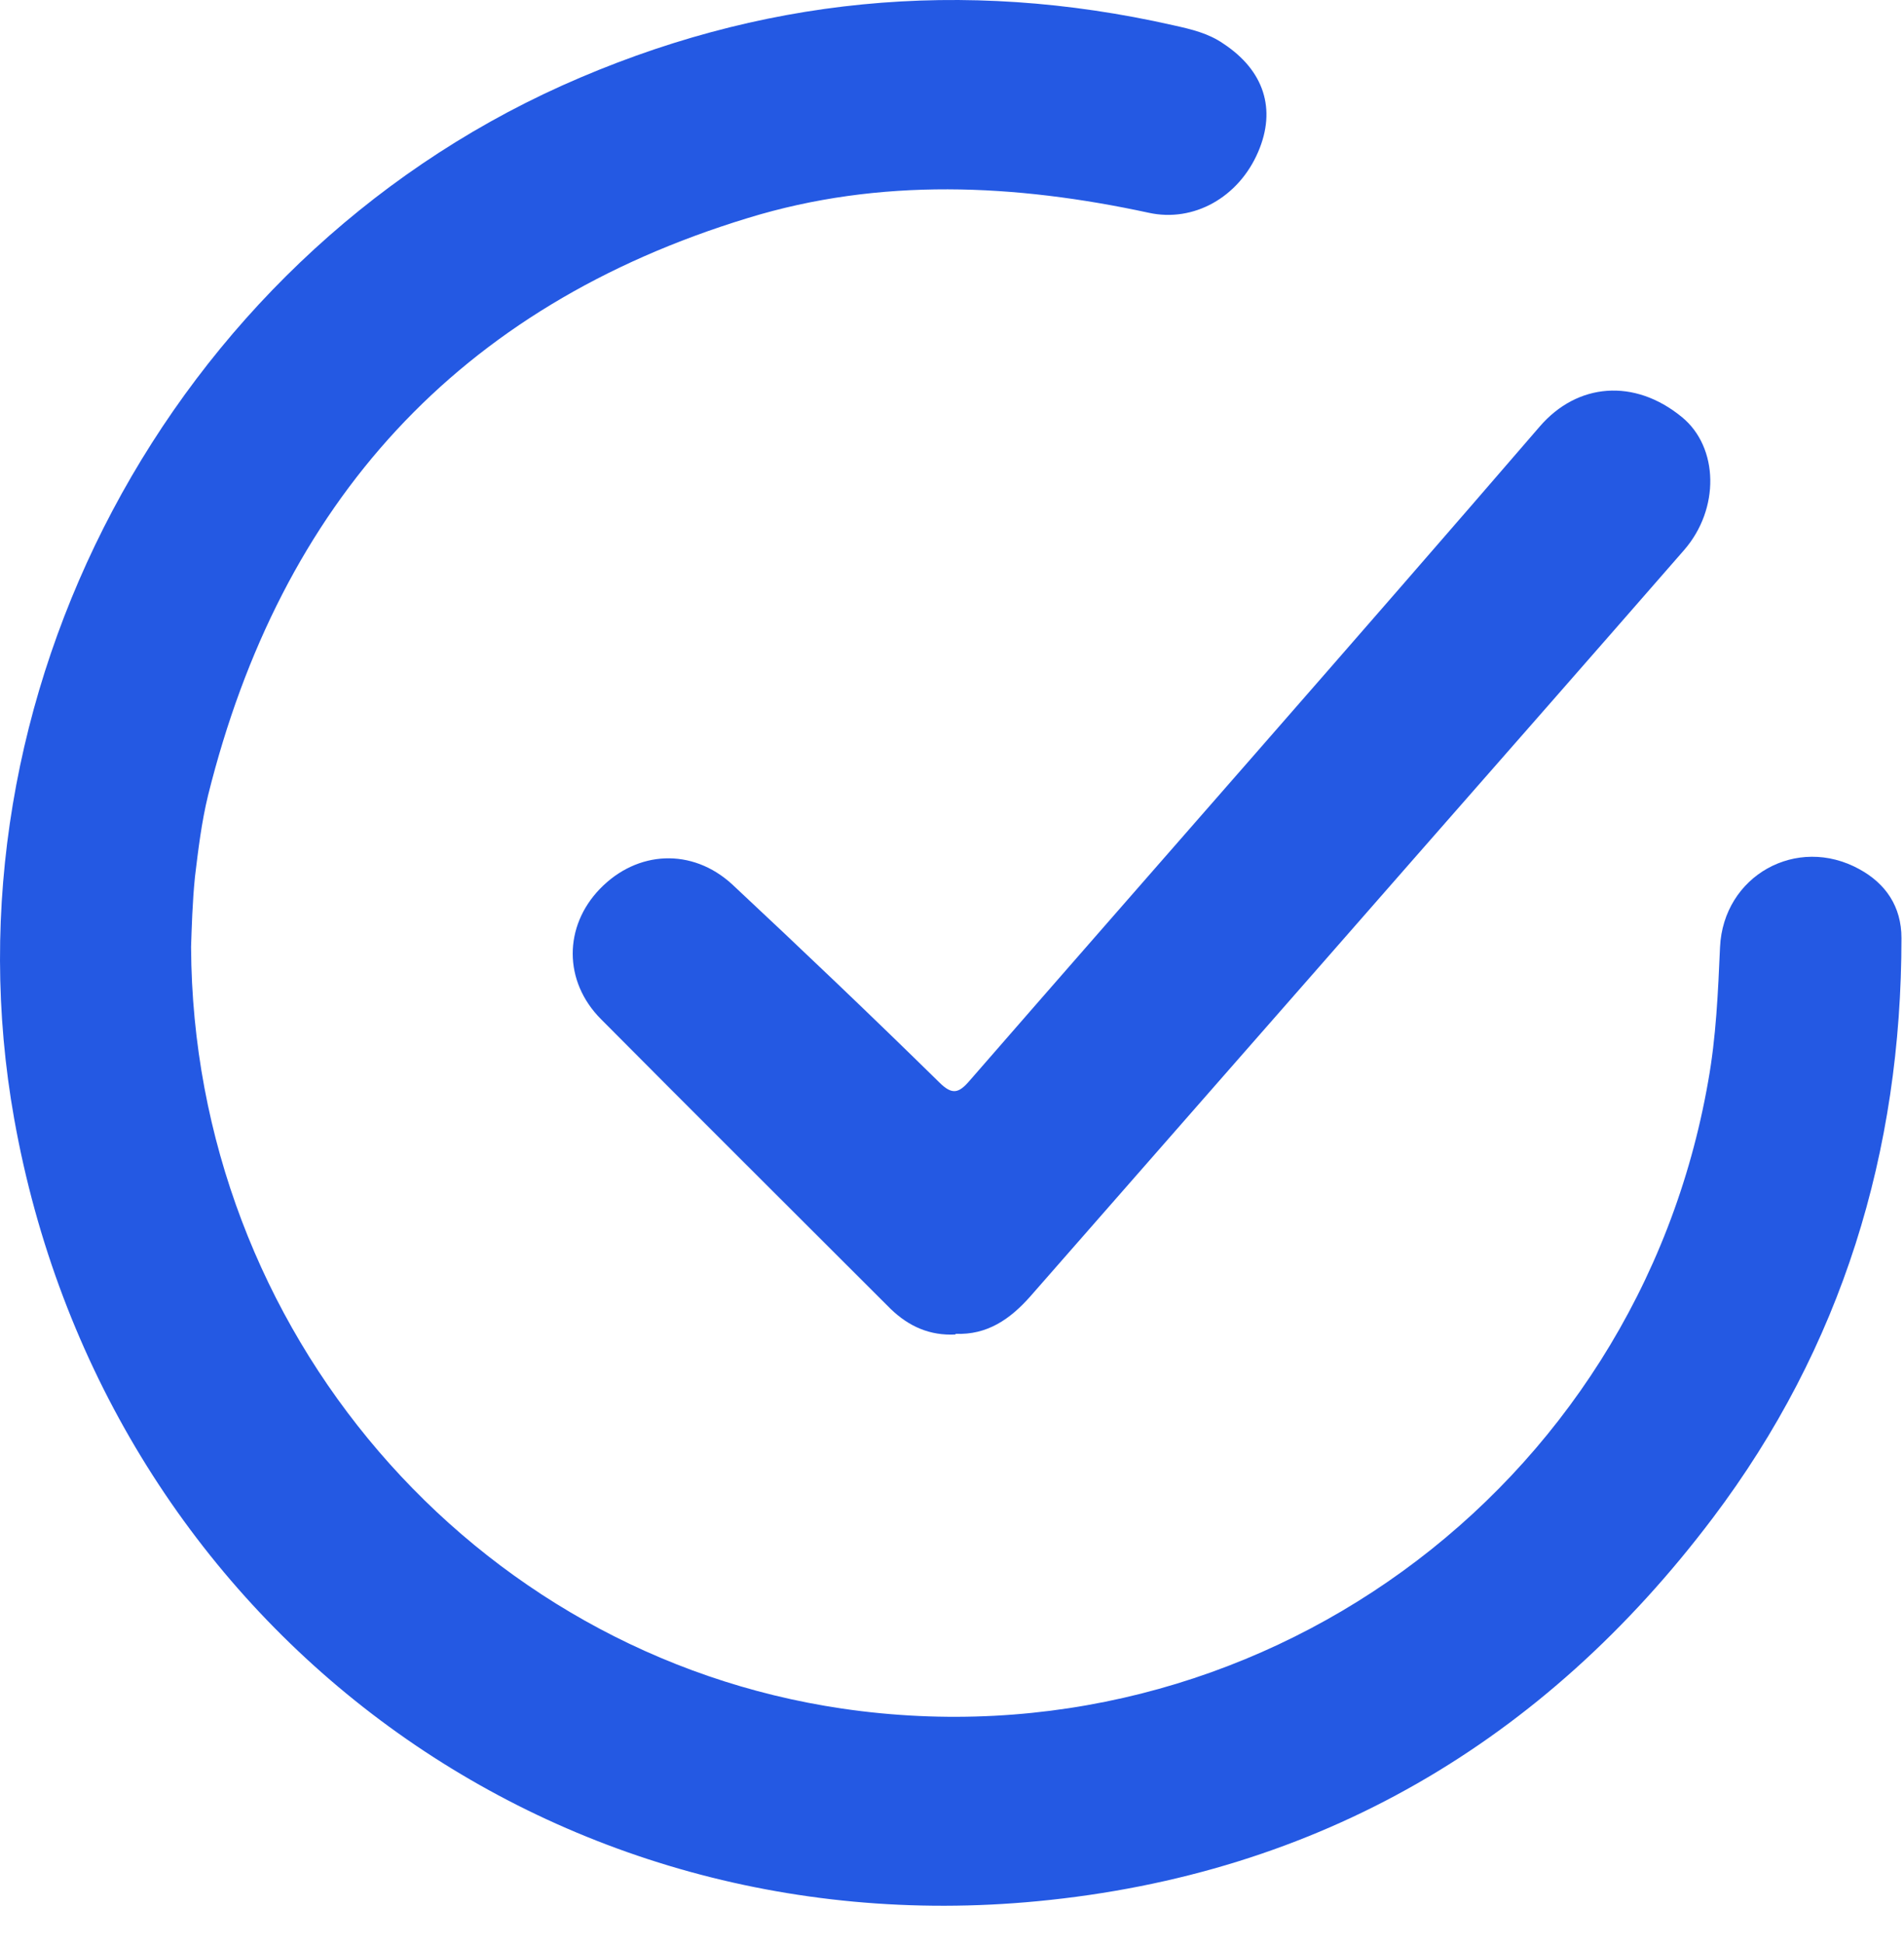
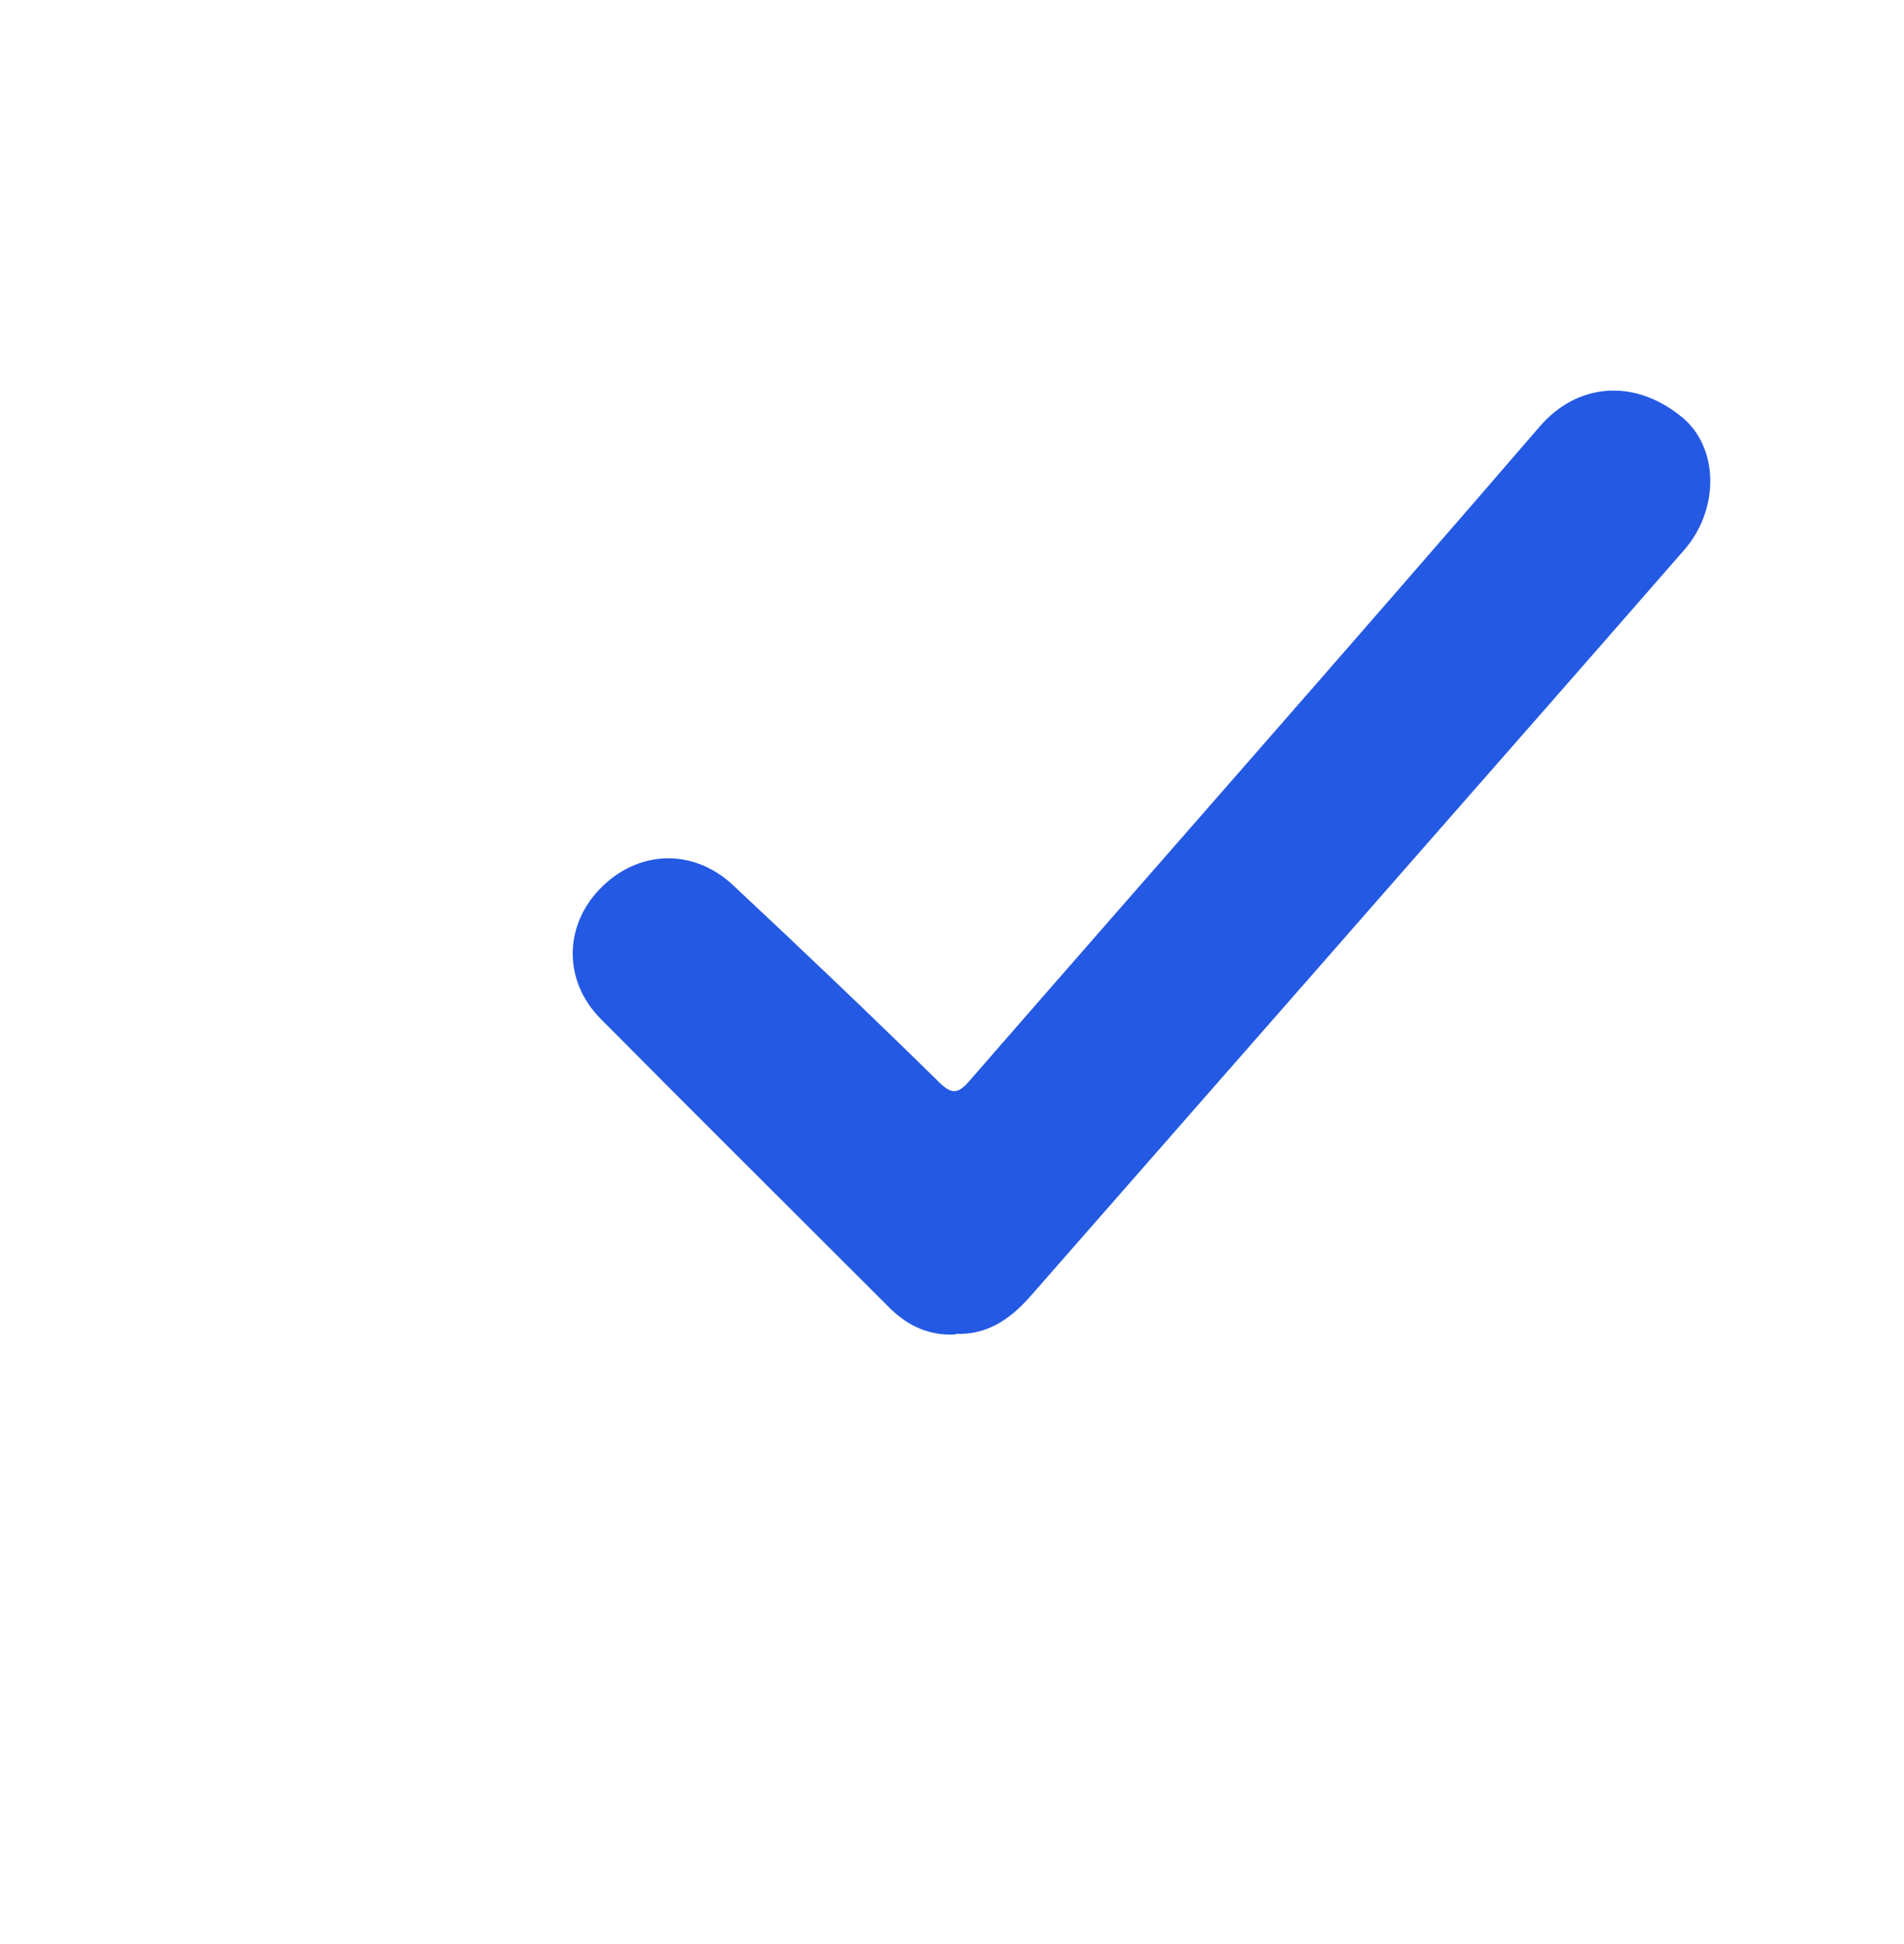
<svg xmlns="http://www.w3.org/2000/svg" width="48" height="49" viewBox="0 0 48 49" fill="none">
-   <path d="M4.817 23.875C4.866 33.553 11.918 41.694 21.232 43.065C31.603 44.585 41.264 37.582 43.065 27.244C43.263 26.138 43.312 25.015 43.362 23.875C43.444 22.075 45.294 21.035 46.879 21.91C47.54 22.273 47.936 22.851 47.936 23.644C47.936 29.028 46.434 33.949 43.18 38.26C38.919 43.907 33.238 47.243 26.154 47.92C13.569 49.126 2.587 40.687 0.358 28.202C-1.541 17.567 4.272 6.618 14.164 2.159C19.135 -0.071 24.271 -0.566 29.589 0.639C30.035 0.738 30.464 0.838 30.844 1.102C31.868 1.779 32.181 2.753 31.719 3.827C31.224 4.983 30.084 5.61 28.961 5.363C25.592 4.636 22.19 4.471 18.854 5.495C11.538 7.724 7.079 12.678 5.246 20.044C5.081 20.721 4.998 21.415 4.916 22.092C4.85 22.736 4.833 23.396 4.817 23.859L4.817 23.875Z" fill="#2459E3" />
  <path d="M24.089 33.636C23.445 33.669 22.917 33.438 22.454 32.992C20.027 30.564 17.582 28.136 15.155 25.692C14.197 24.734 14.213 23.347 15.122 22.406C16.063 21.431 17.45 21.365 18.458 22.29C20.208 23.925 21.959 25.593 23.676 27.278C24.007 27.608 24.172 27.558 24.453 27.228C29.242 21.729 34.064 16.262 38.82 10.747C39.761 9.657 41.198 9.524 42.404 10.515C43.329 11.275 43.362 12.827 42.453 13.868C40.207 16.444 37.945 19.02 35.699 21.58C32.462 25.279 29.209 28.979 25.972 32.678C25.46 33.256 24.882 33.652 24.089 33.619V33.636Z" fill="#2459E3" />
</svg>